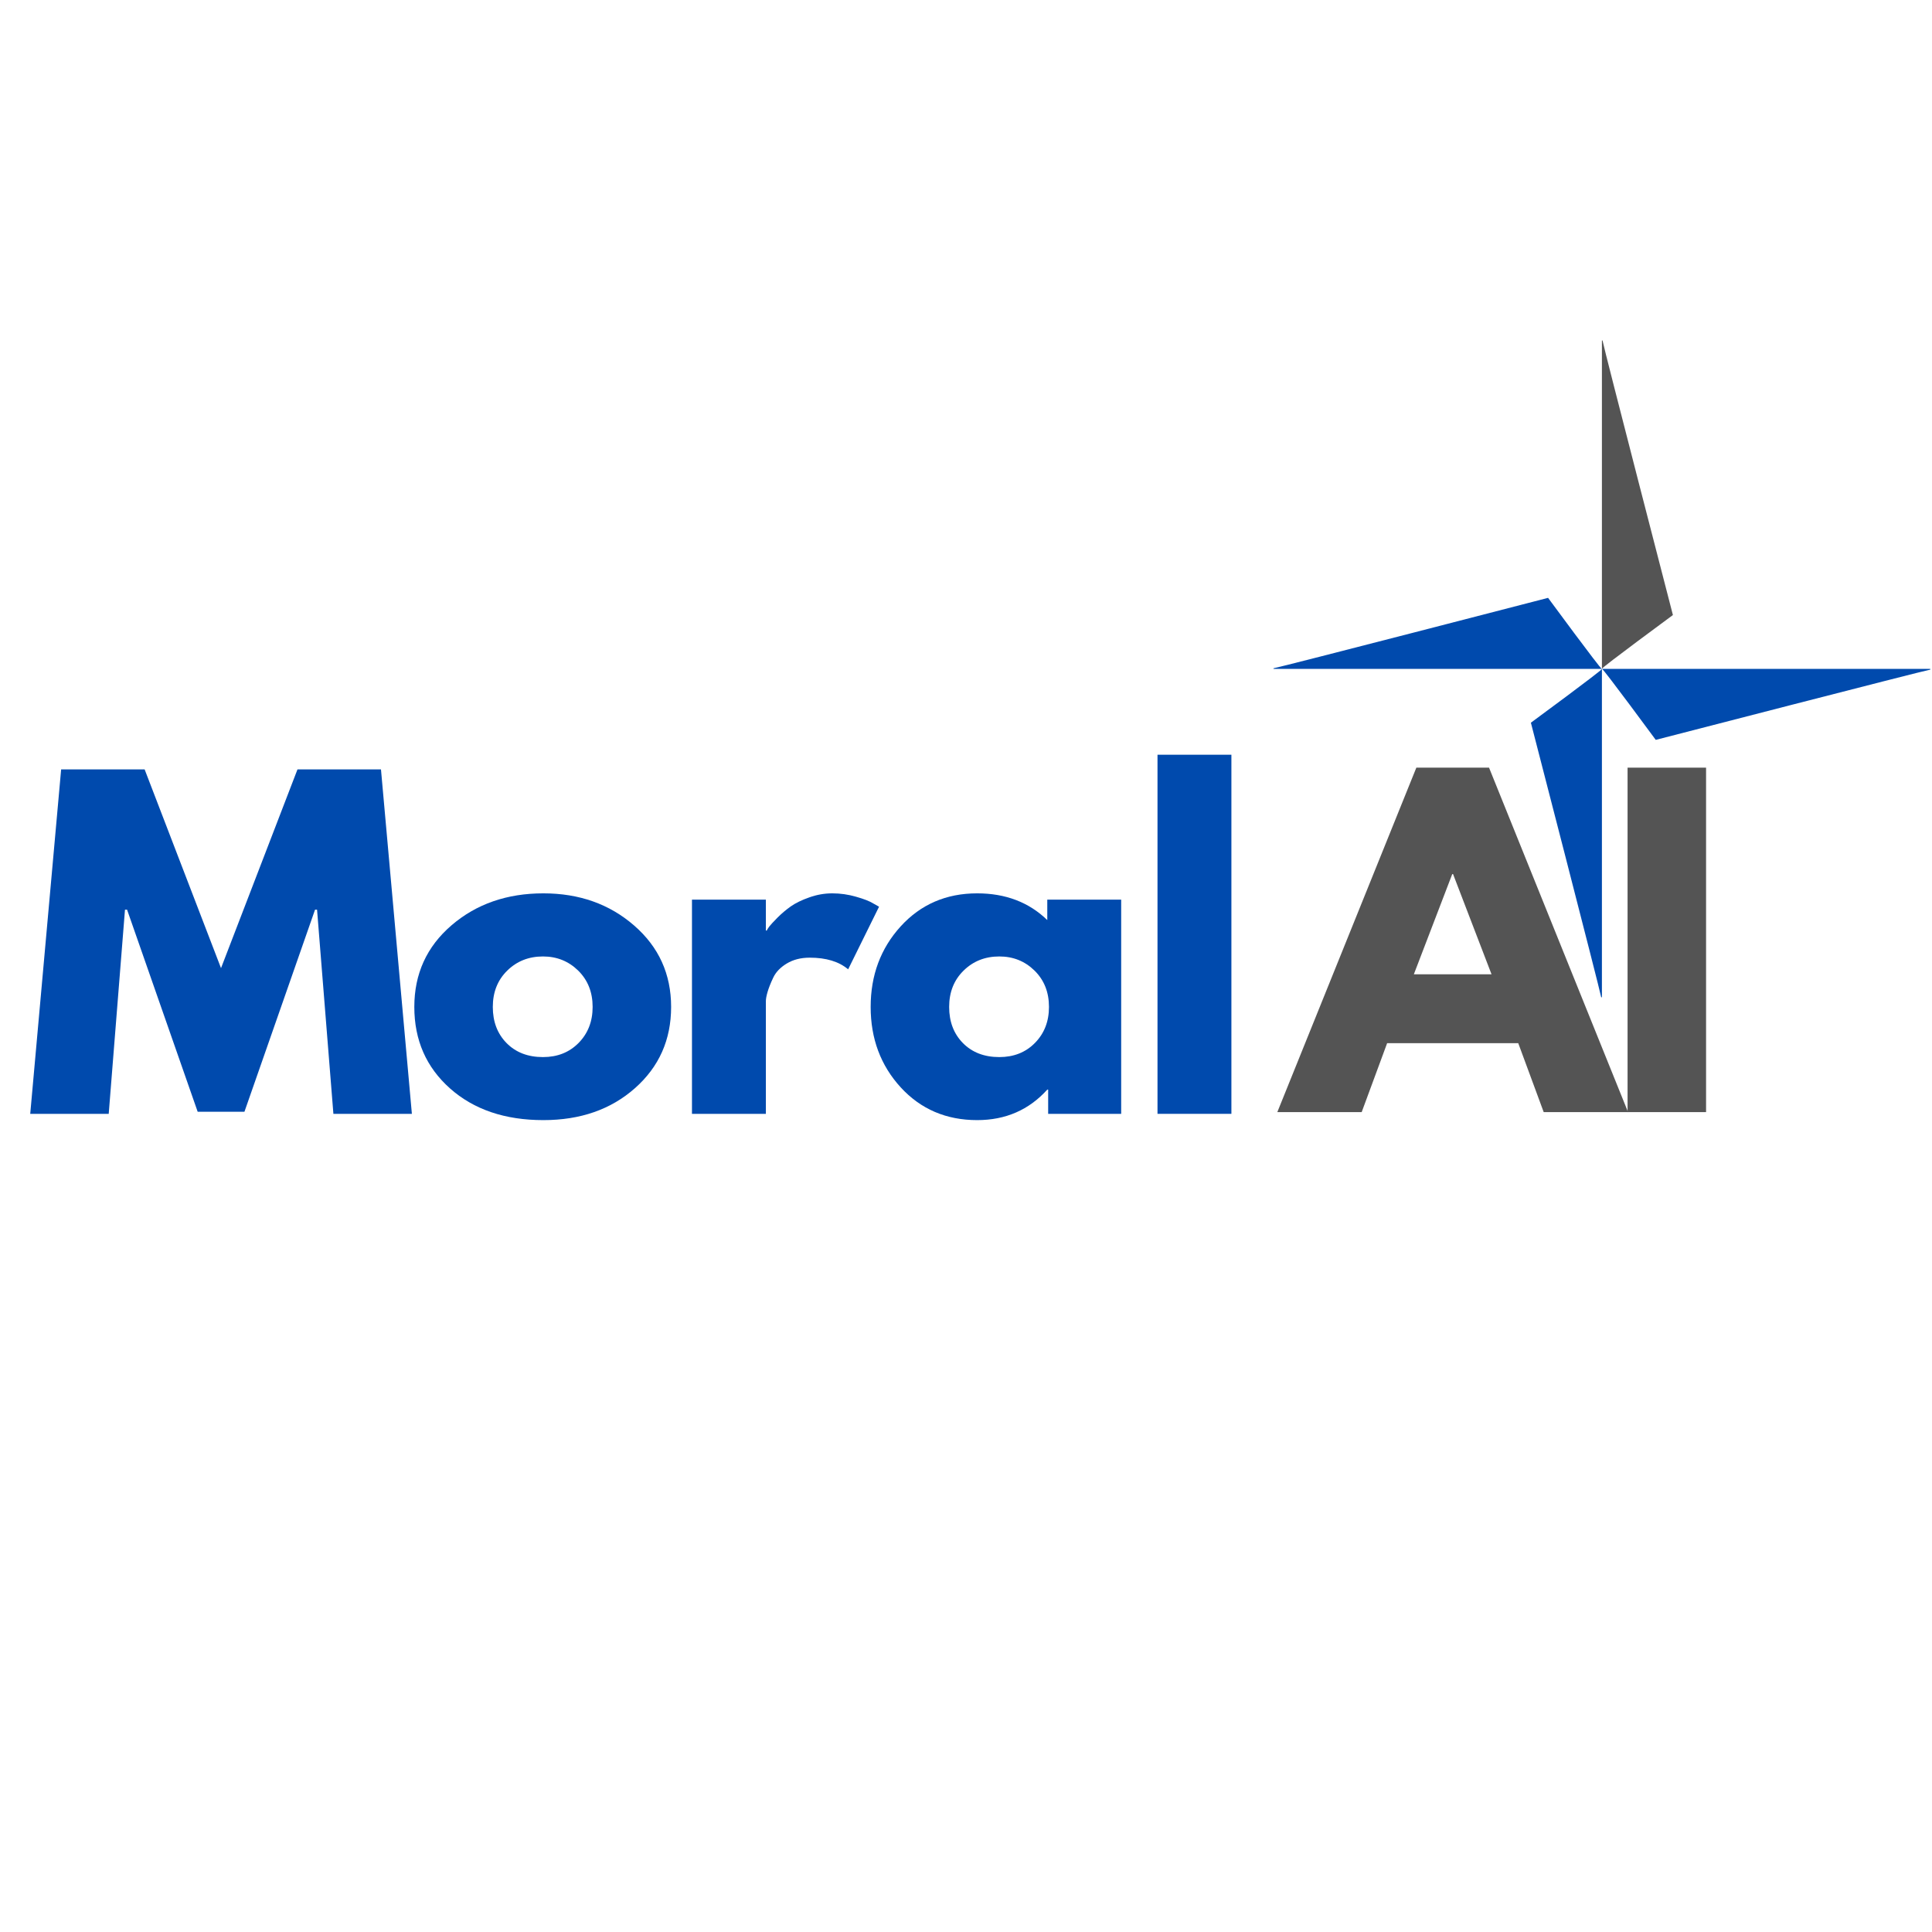
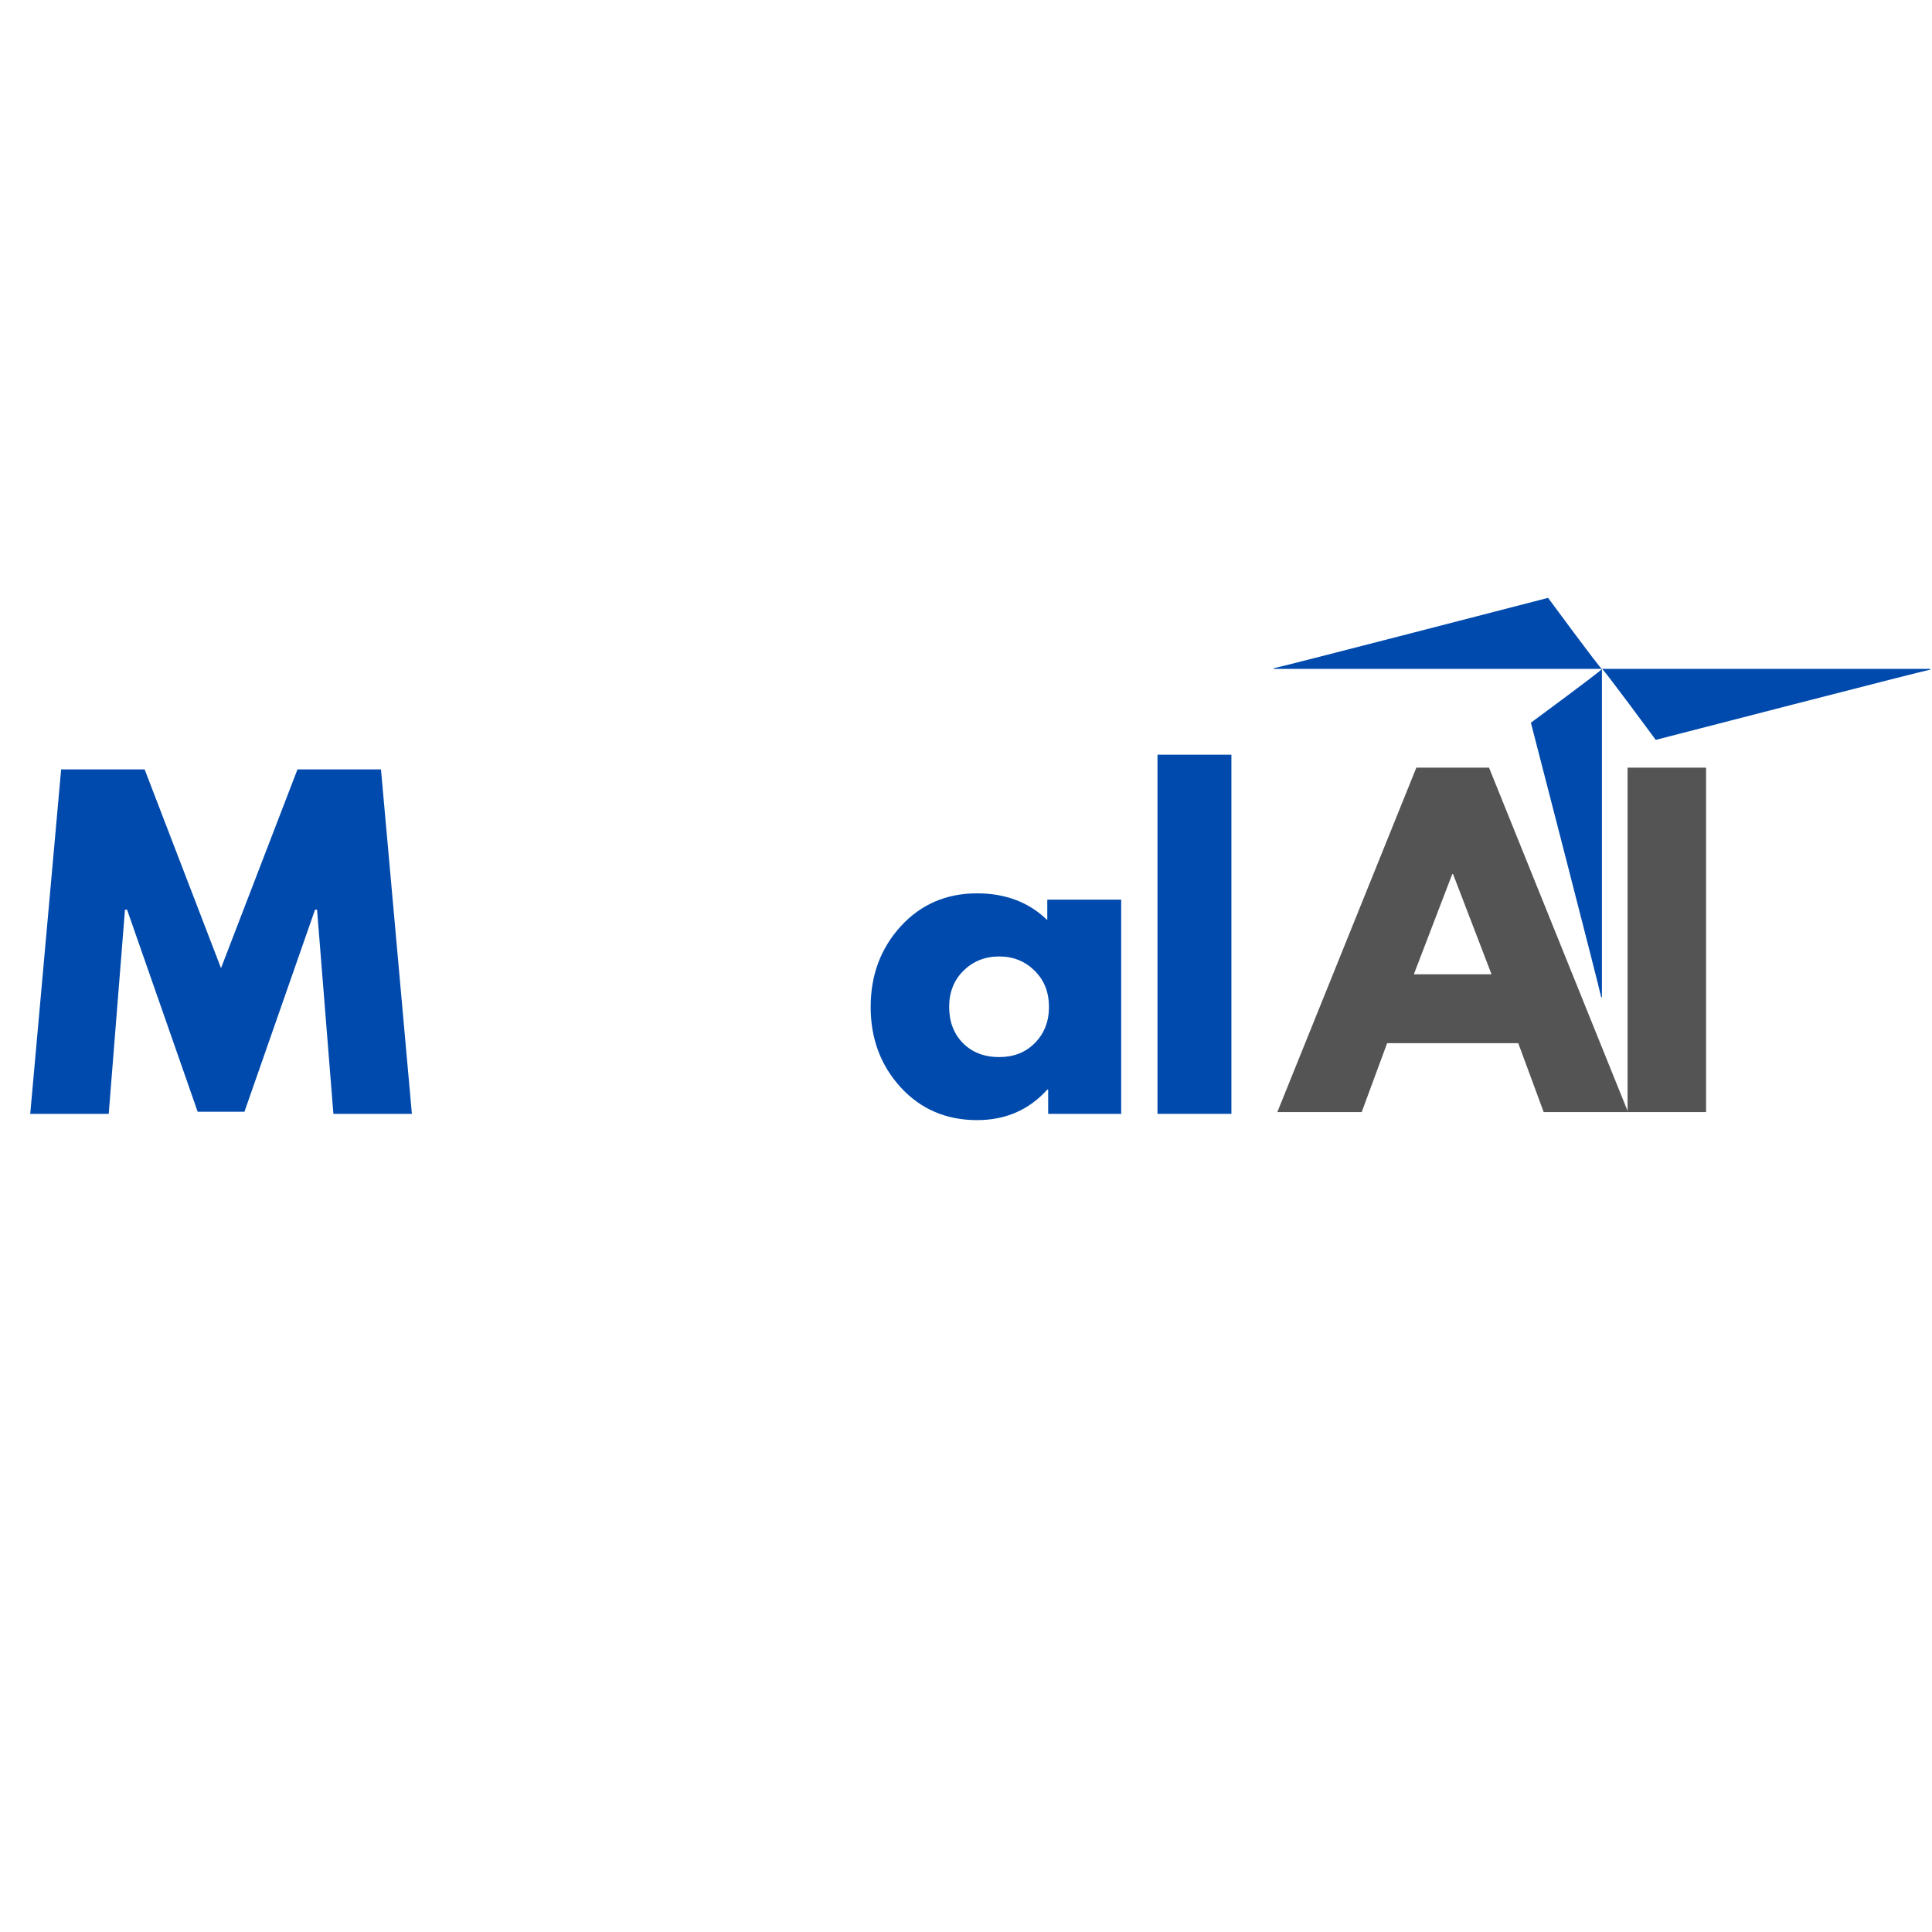
<svg xmlns="http://www.w3.org/2000/svg" width="500" zoomAndPan="magnify" viewBox="0 0 375 375" height="500" preserveAspectRatio="xMidYMid meet" version="1.2">
  <defs>
    <clipPath id="79f4d8613c">
-       <path d="M 310 66.078 L 325 66.078 L 325 130 L 310 130 Z M 310 66.078" />
-     </clipPath>
+       </clipPath>
    <clipPath id="c68dddecde">
      <path d="M 297 129 L 311 129 L 311 193.578 L 297 193.578 Z M 297 129" />
    </clipPath>
    <clipPath id="fea4b27c5c">
      <path d="M 247.18 116 L 311 116 L 311 130 L 247.18 130 Z M 247.18 116" />
    </clipPath>
    <clipPath id="ed86671e62">
      <path d="M 310 129 L 374.68 129 L 374.68 144 L 310 144 Z M 310 129" />
    </clipPath>
  </defs>
  <g id="1b2a9cbbda">
    <rect x="0" width="375" y="0" height="375" style="fill:#ffffff;fill-opacity:1;stroke:none;" />
    <rect x="0" width="375" y="0" height="375" style="fill:#ffffff;fill-opacity:1;stroke:none;" />
    <g clip-rule="nonzero" clip-path="url(#79f4d8613c)">
      <path style="stroke:none;fill-rule:nonzero;fill:#545454;fill-opacity:1;" d="M 310.93 129.809 C 310.93 129.523 324.711 119.379 324.711 119.379 C 324.711 119.379 311.328 67.691 311.047 66.078 C 311.004 66.086 310.93 66.09 310.93 66.098 Z M 310.93 129.809" />
    </g>
    <g clip-rule="nonzero" clip-path="url(#c68dddecde)">
      <path style="stroke:none;fill-rule:nonzero;fill:#004aad;fill-opacity:1;" d="M 297.145 140.277 C 297.145 140.277 310.512 191.969 310.793 193.578 C 310.836 193.57 310.93 193.566 310.93 193.559 L 310.93 129.848 C 310.93 130.133 297.145 140.277 297.145 140.277 Z M 297.145 140.277" />
    </g>
    <g clip-rule="nonzero" clip-path="url(#fea4b27c5c)">
      <path style="stroke:none;fill-rule:nonzero;fill:#004aad;fill-opacity:1;" d="M 300.48 116.043 C 300.48 116.043 248.793 129.434 247.18 129.715 C 247.188 129.758 247.191 129.828 247.199 129.828 L 310.91 129.828 C 310.625 129.828 300.48 116.043 300.48 116.043 Z M 300.48 116.043" />
    </g>
    <g clip-rule="nonzero" clip-path="url(#ed86671e62)">
      <path style="stroke:none;fill-rule:nonzero;fill:#004aad;fill-opacity:1;" d="M 310.949 129.828 C 311.234 129.828 321.379 143.609 321.379 143.609 C 321.379 143.609 373.07 130.25 374.68 129.969 C 374.672 129.926 374.668 129.828 374.66 129.828 Z M 310.949 129.828" />
    </g>
    <g style="fill:#004aad;fill-opacity:1;">
      <g transform="translate(4.571, 216.195)">
        <path style="stroke:none" d="M 60.141 0 L 56.969 -39.625 L 56.578 -39.625 L 42.875 -0.406 L 33.797 -0.406 L 20.094 -39.625 L 19.688 -39.625 L 16.531 0 L 1.297 0 L 7.297 -66.859 L 23.5 -66.859 L 38.328 -28.281 L 53.172 -66.859 L 69.375 -66.859 L 75.375 0 Z M 60.141 0" />
      </g>
    </g>
    <g style="fill:#004aad;fill-opacity:1;">
      <g transform="translate(78.56, 216.195)">
-         <path style="stroke:none" d="M 8.781 -4.938 C 4.164 -9.051 1.859 -14.32 1.859 -20.75 C 1.859 -27.176 4.266 -32.457 9.078 -36.594 C 13.891 -40.727 19.832 -42.797 26.906 -42.797 C 33.875 -42.797 39.75 -40.711 44.531 -36.547 C 49.312 -32.391 51.703 -27.125 51.703 -20.75 C 51.703 -14.375 49.363 -9.117 44.688 -4.984 C 40.02 -0.848 34.094 1.219 26.906 1.219 C 19.445 1.219 13.406 -0.832 8.781 -4.938 Z M 19.891 -27.797 C 18.023 -25.961 17.094 -23.613 17.094 -20.75 C 17.094 -17.883 17.984 -15.547 19.766 -13.734 C 21.555 -11.922 23.91 -11.016 26.828 -11.016 C 29.641 -11.016 31.945 -11.93 33.75 -13.766 C 35.562 -15.609 36.469 -17.938 36.469 -20.75 C 36.469 -23.613 35.535 -25.961 33.672 -27.797 C 31.805 -29.629 29.523 -30.547 26.828 -30.547 C 24.066 -30.547 21.754 -29.629 19.891 -27.797 Z M 19.891 -27.797" />
-       </g>
+         </g>
    </g>
    <g style="fill:#004aad;fill-opacity:1;">
      <g transform="translate(129.452, 216.195)">
-         <path style="stroke:none" d="M 4.859 0 L 4.859 -41.578 L 19.203 -41.578 L 19.203 -35.578 L 19.375 -35.578 C 19.477 -35.797 19.648 -36.066 19.891 -36.391 C 20.141 -36.711 20.664 -37.281 21.469 -38.094 C 22.281 -38.906 23.145 -39.633 24.062 -40.281 C 24.988 -40.926 26.18 -41.504 27.641 -42.016 C 29.098 -42.535 30.582 -42.797 32.094 -42.797 C 33.656 -42.797 35.191 -42.578 36.703 -42.141 C 38.223 -41.711 39.332 -41.281 40.031 -40.844 L 41.172 -40.203 L 35.172 -28.047 C 33.391 -29.555 30.906 -30.312 27.719 -30.312 C 25.988 -30.312 24.5 -29.93 23.25 -29.172 C 22.008 -28.422 21.133 -27.504 20.625 -26.422 C 20.113 -25.336 19.75 -24.414 19.531 -23.656 C 19.312 -22.906 19.203 -22.312 19.203 -21.875 L 19.203 0 Z M 4.859 0" />
-       </g>
+         </g>
    </g>
    <g style="fill:#004aad;fill-opacity:1;">
      <g transform="translate(167.136, 216.195)">
        <path style="stroke:none" d="M 7.688 -5.141 C 3.801 -9.391 1.859 -14.594 1.859 -20.75 C 1.859 -26.906 3.801 -32.117 7.688 -36.391 C 11.582 -40.66 16.531 -42.797 22.531 -42.797 C 28.039 -42.797 32.578 -41.066 36.141 -37.609 L 36.141 -41.578 L 50.484 -41.578 L 50.484 0 L 36.312 0 L 36.312 -4.703 L 36.141 -4.703 C 32.578 -0.754 28.039 1.219 22.531 1.219 C 16.531 1.219 11.582 -0.898 7.688 -5.141 Z M 19.891 -27.797 C 18.023 -25.961 17.094 -23.613 17.094 -20.75 C 17.094 -17.883 17.984 -15.547 19.766 -13.734 C 21.555 -11.922 23.91 -11.016 26.828 -11.016 C 29.641 -11.016 31.945 -11.93 33.75 -13.766 C 35.562 -15.609 36.469 -17.938 36.469 -20.75 C 36.469 -23.613 35.535 -25.961 33.672 -27.797 C 31.805 -29.629 29.523 -30.547 26.828 -30.547 C 24.066 -30.547 21.754 -29.629 19.891 -27.797 Z M 19.891 -27.797" />
      </g>
    </g>
    <g style="fill:#004aad;fill-opacity:1;">
      <g transform="translate(219.811, 216.195)">
        <path style="stroke:none" d="M 4.859 0 L 4.859 -69.703 L 19.203 -69.703 L 19.203 0 Z M 4.859 0" />
      </g>
    </g>
    <g style="fill:#545454;fill-opacity:1;">
      <g transform="translate(250.193, 215.86)">
        <path style="stroke:none" d="M 38.828 -66.859 L 65.812 0 L 49.438 0 L 44.5 -13.375 L 19.047 -13.375 L 14.109 0 L -2.266 0 L 24.719 -66.859 Z M 39.312 -26.75 L 31.844 -46.203 L 31.688 -46.203 L 24.234 -26.75 Z M 39.312 -26.75" />
      </g>
    </g>
    <g style="fill:#545454;fill-opacity:1;">
      <g transform="translate(311.052, 215.86)">
        <path style="stroke:none" d="M 20.094 -66.859 L 20.094 0 L 4.859 0 L 4.859 -66.859 Z M 20.094 -66.859" />
      </g>
    </g>
  </g>
</svg>